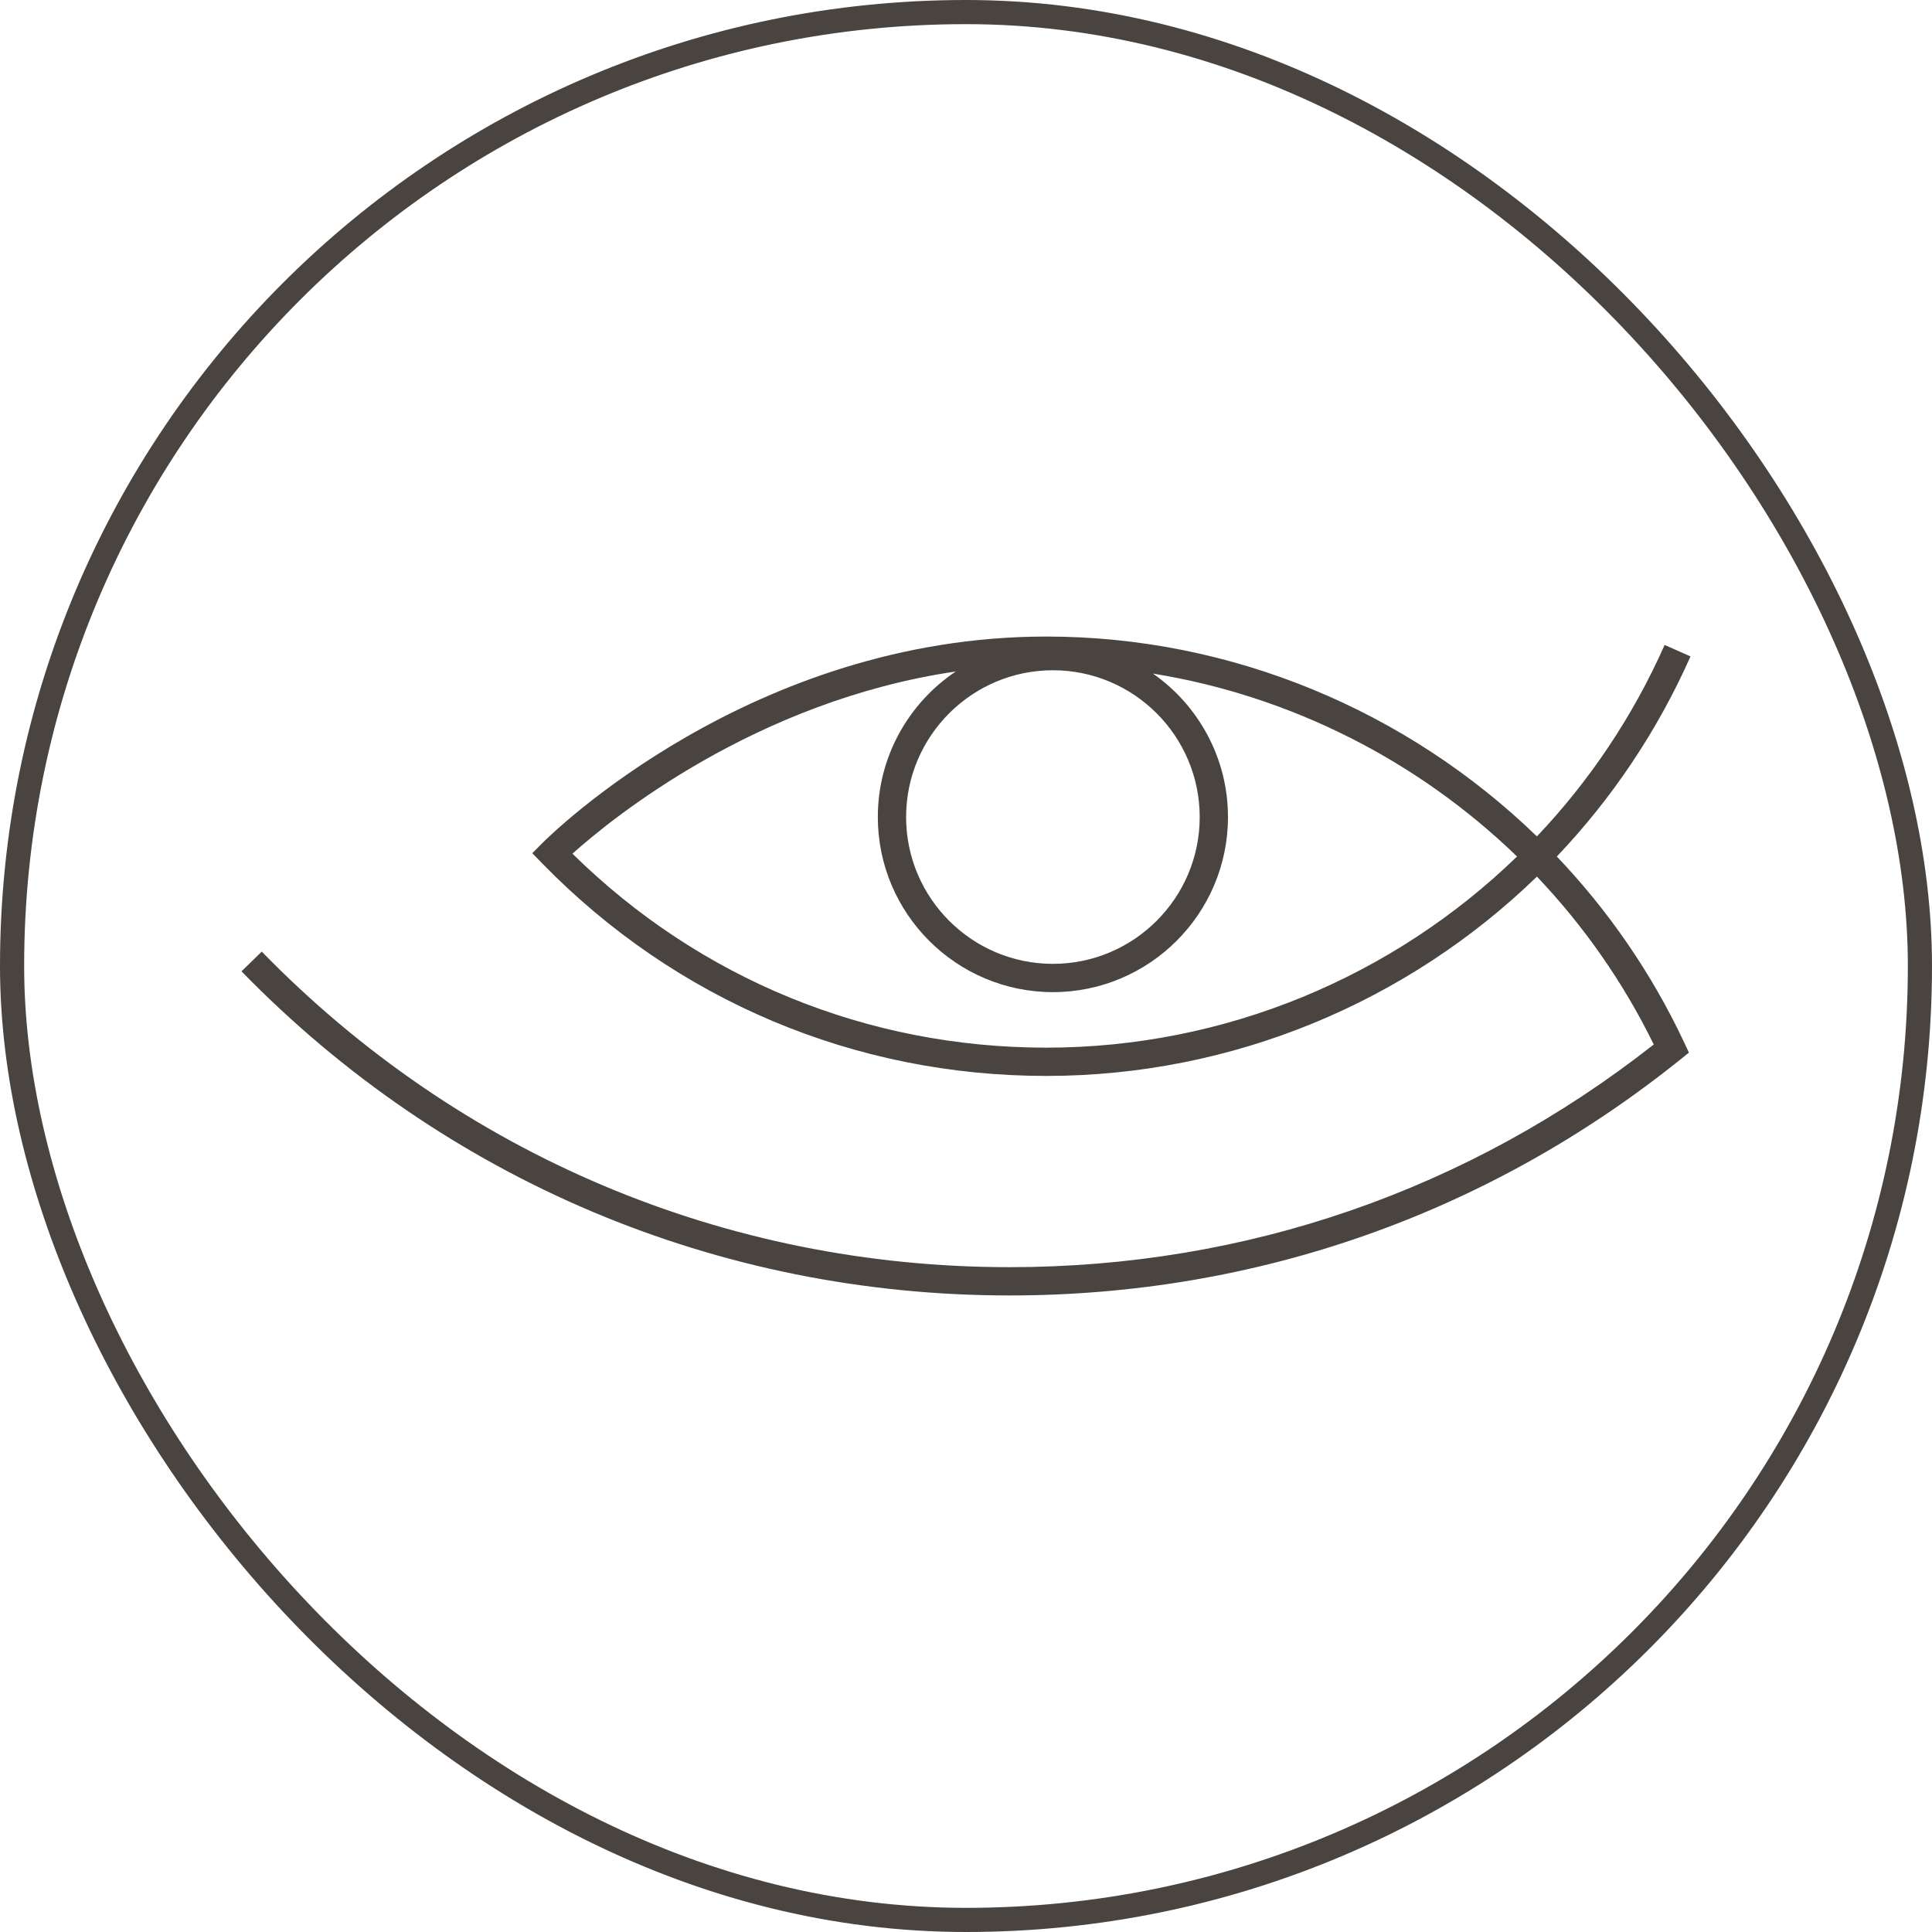
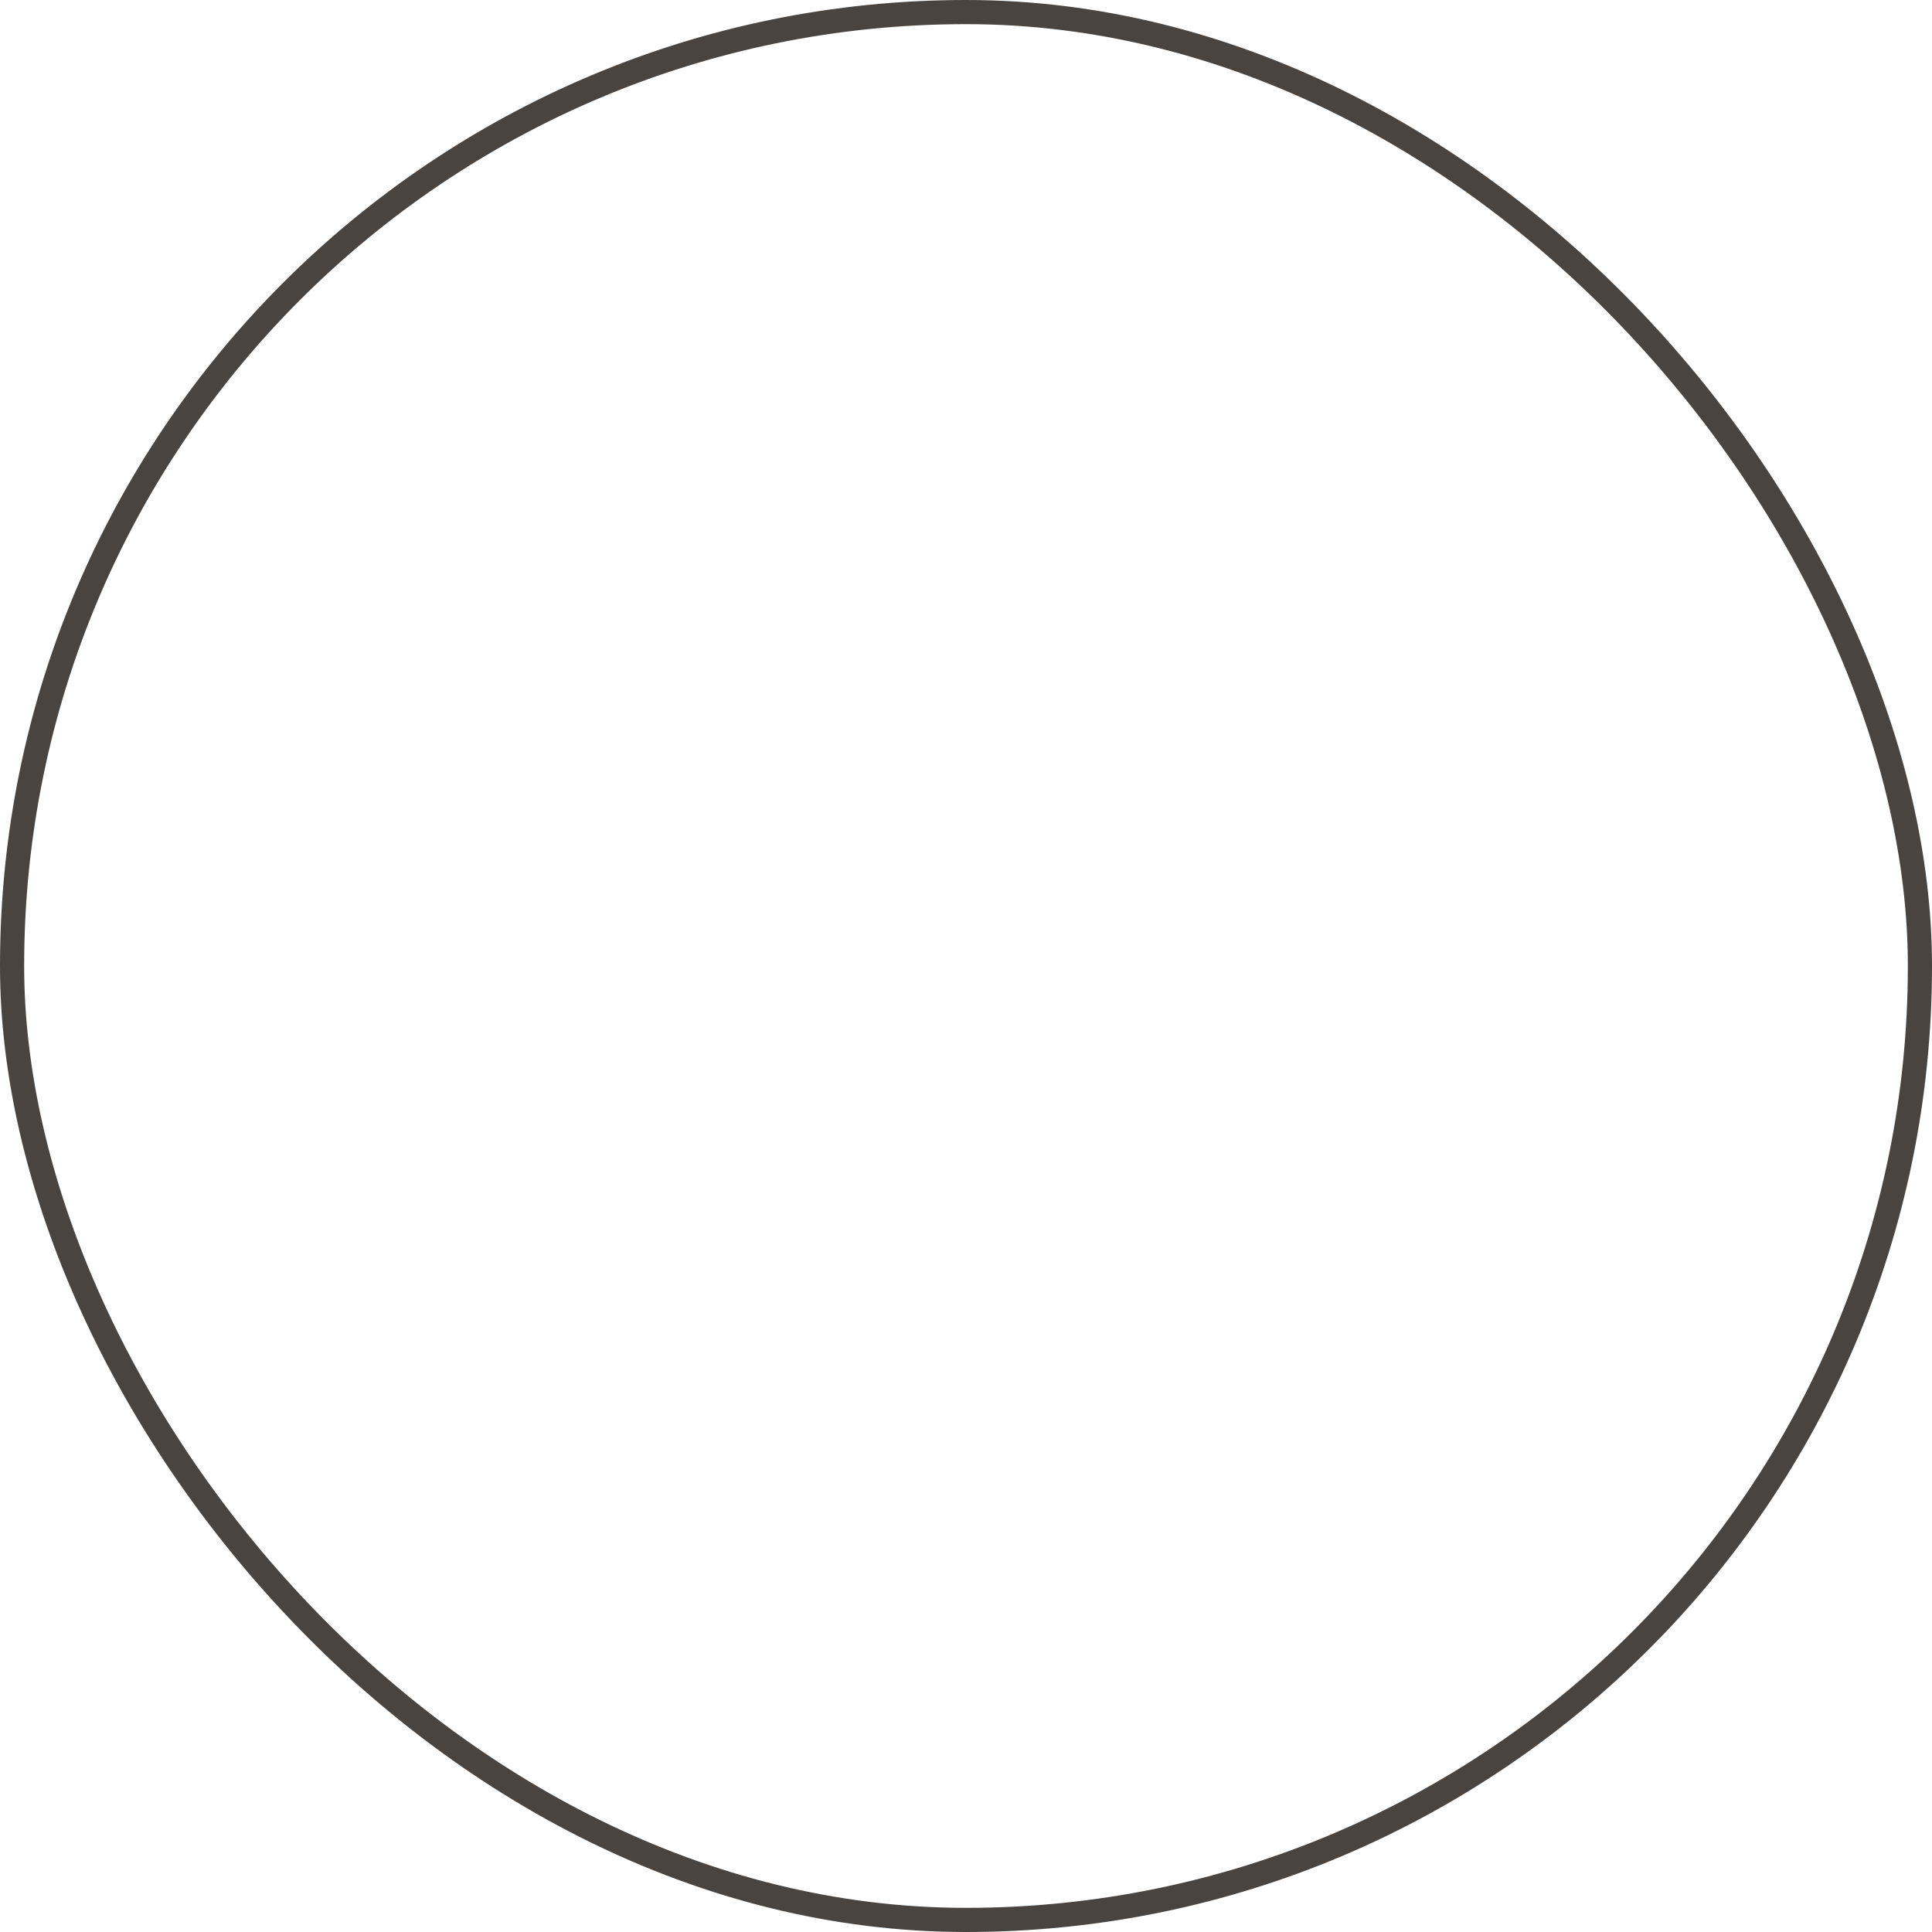
<svg xmlns="http://www.w3.org/2000/svg" fill="none" viewBox="0 0 80 80" height="80" width="80">
  <rect stroke="#4A4440" rx="39.5" height="79" width="79" y="0.5" x="0.5" />
-   <path fill="#4A4440" d="M68.929 26.706C67.607 29.684 65.806 32.351 63.64 34.634C58.274 29.433 51.004 26.358 43.321 26.358C31.098 26.358 22.794 34.571 22.447 34.92L22.04 35.329L22.442 35.742C27.98 41.423 35.395 44.552 43.321 44.552C51.041 44.552 58.289 41.492 63.641 36.298C65.572 38.331 67.213 40.665 68.478 43.25C60.802 49.284 51.59 52.471 41.804 52.471C30.048 52.471 19.052 47.83 10.838 39.404L10 40.221C18.435 48.876 29.73 53.642 41.804 53.642C52.014 53.642 61.617 50.264 69.576 43.875L69.935 43.586L69.739 43.169C68.389 40.293 66.596 37.702 64.465 35.466C66.733 33.082 68.618 30.294 70 27.181L68.929 26.706ZM43.599 27.754C46.95 27.754 49.677 30.481 49.677 33.833C49.677 37.184 46.95 39.911 43.599 39.911C40.247 39.911 37.52 37.184 37.52 33.833C37.52 30.481 40.247 27.754 43.599 27.754ZM43.321 43.381C35.913 43.381 28.971 40.534 23.704 35.349C25.305 33.914 31.283 29.021 39.577 27.805C37.632 29.107 36.349 31.322 36.349 33.833C36.349 37.83 39.601 41.082 43.599 41.082C47.596 41.082 50.848 37.83 50.848 33.833C50.848 31.375 49.616 29.203 47.741 27.891C53.443 28.815 58.711 31.49 62.817 35.466C57.681 40.446 50.726 43.381 43.321 43.381Z" />
</svg>